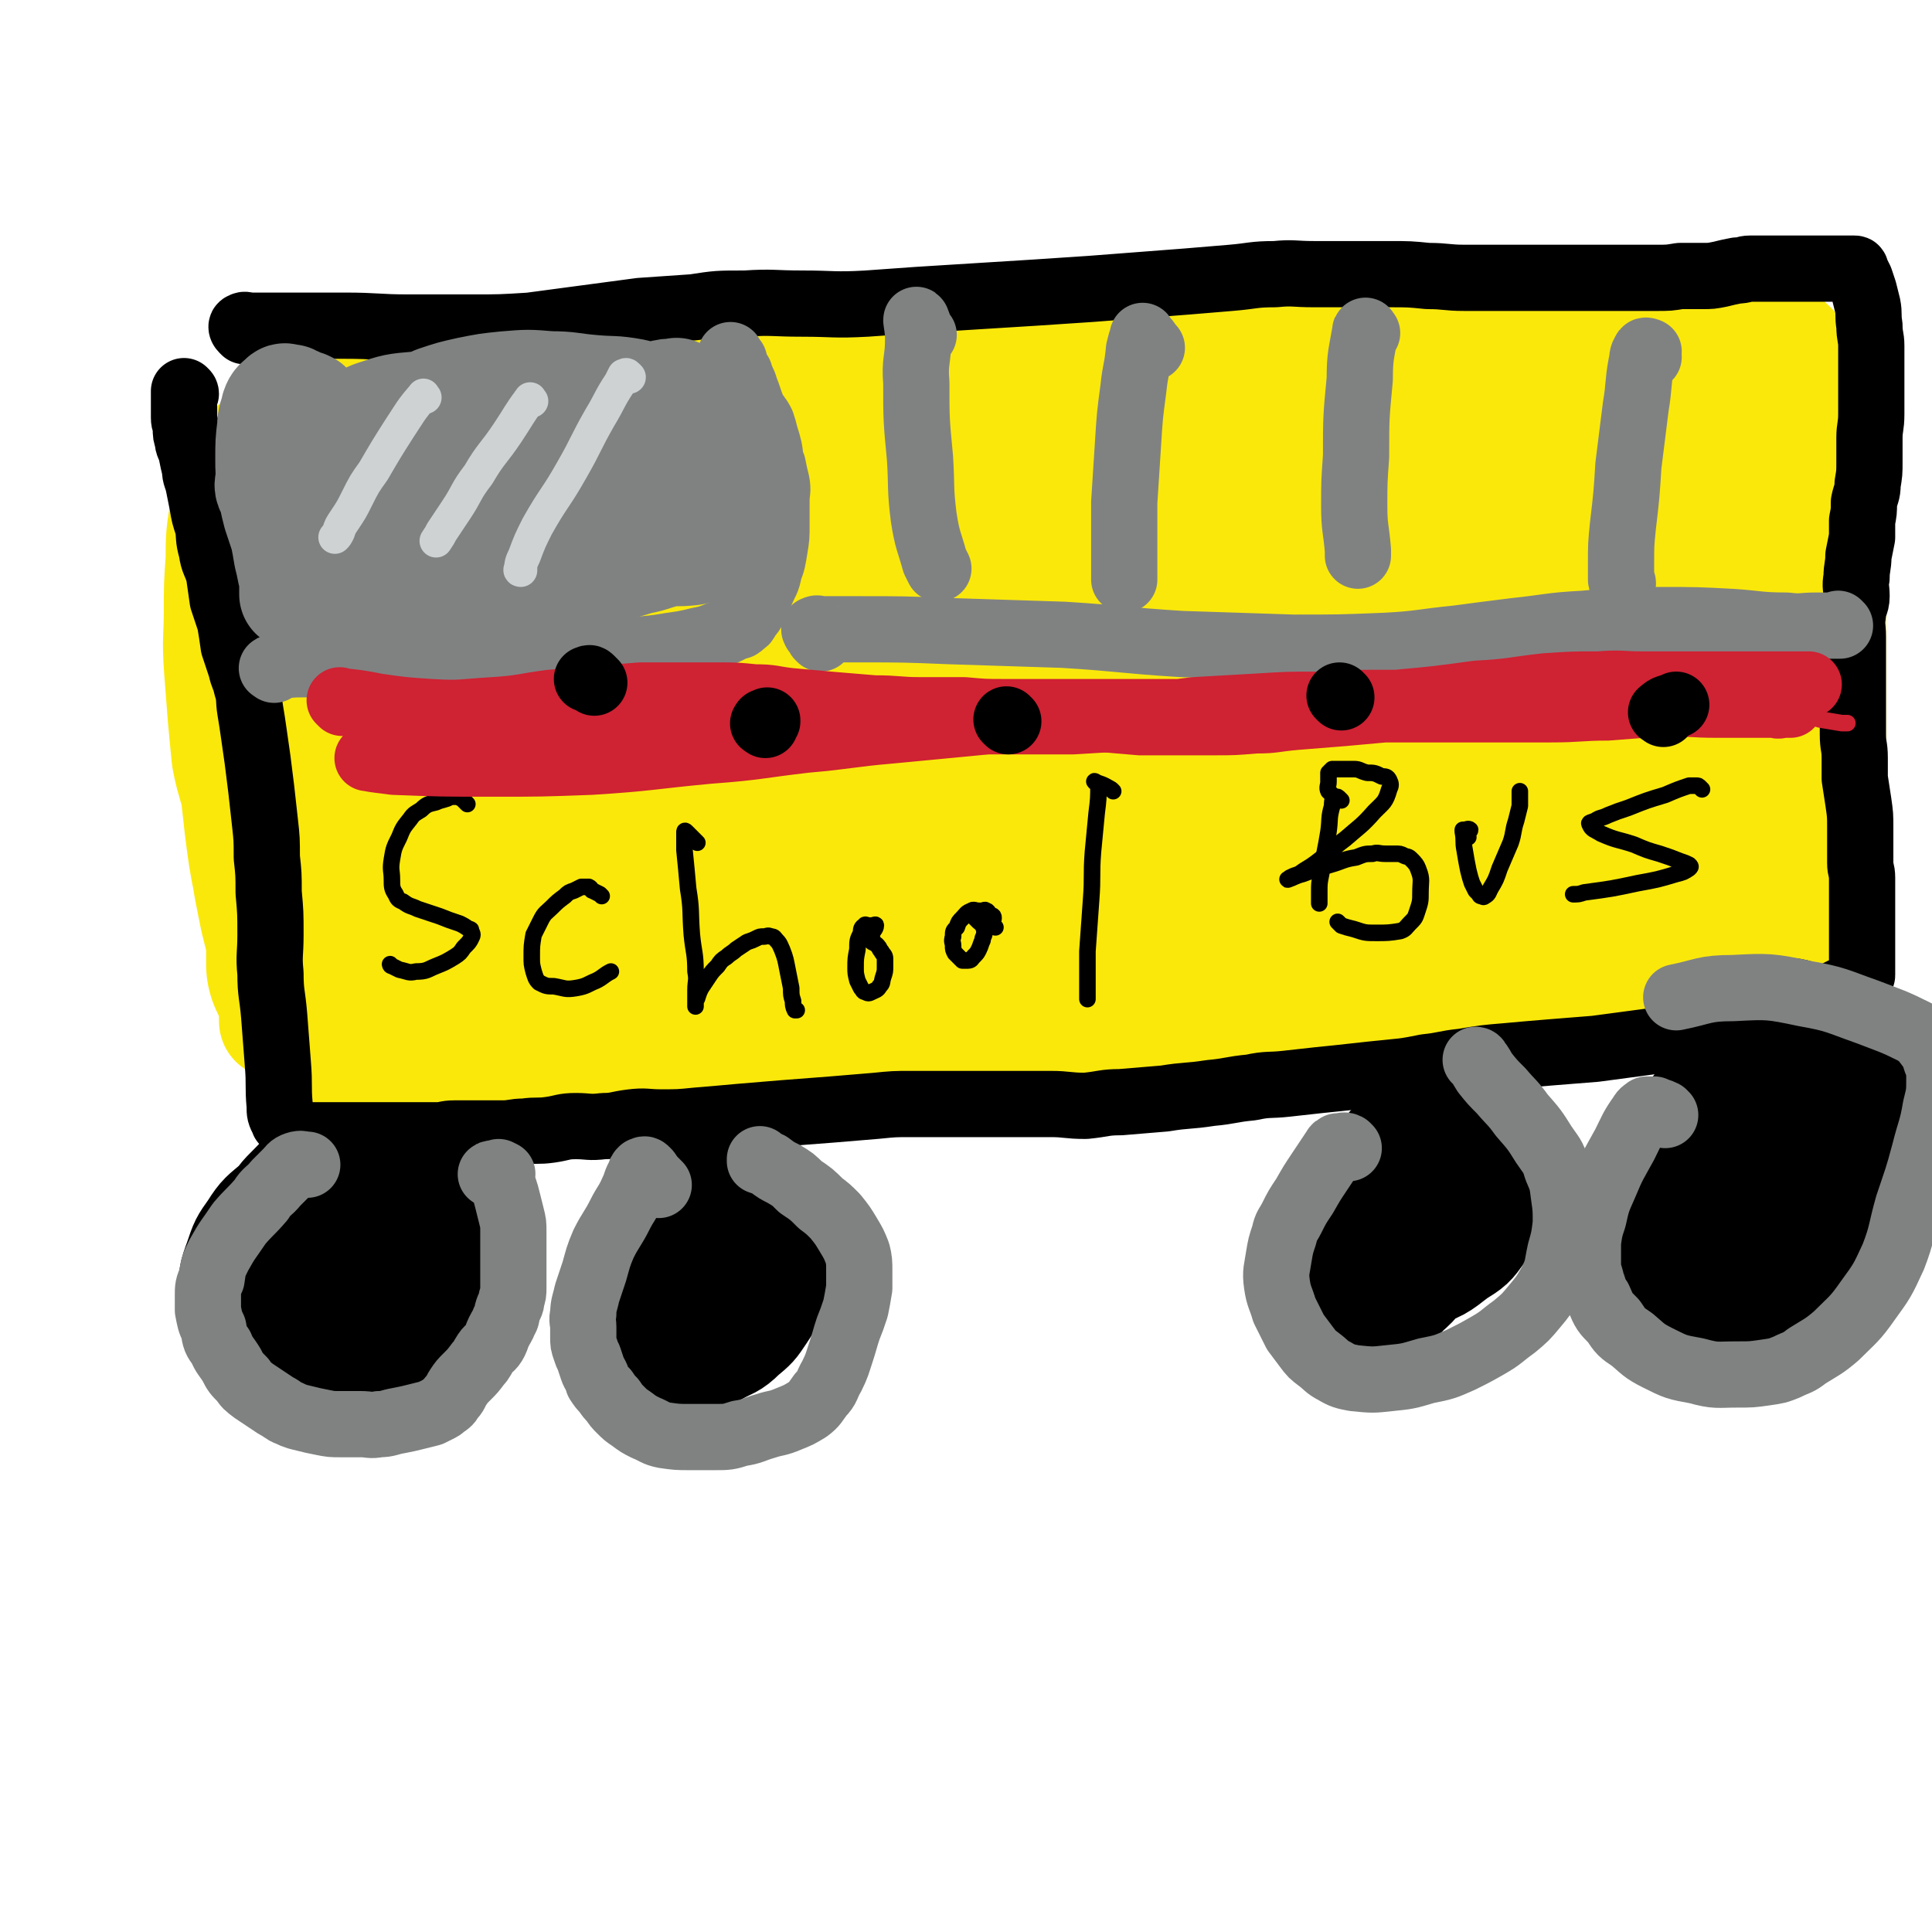
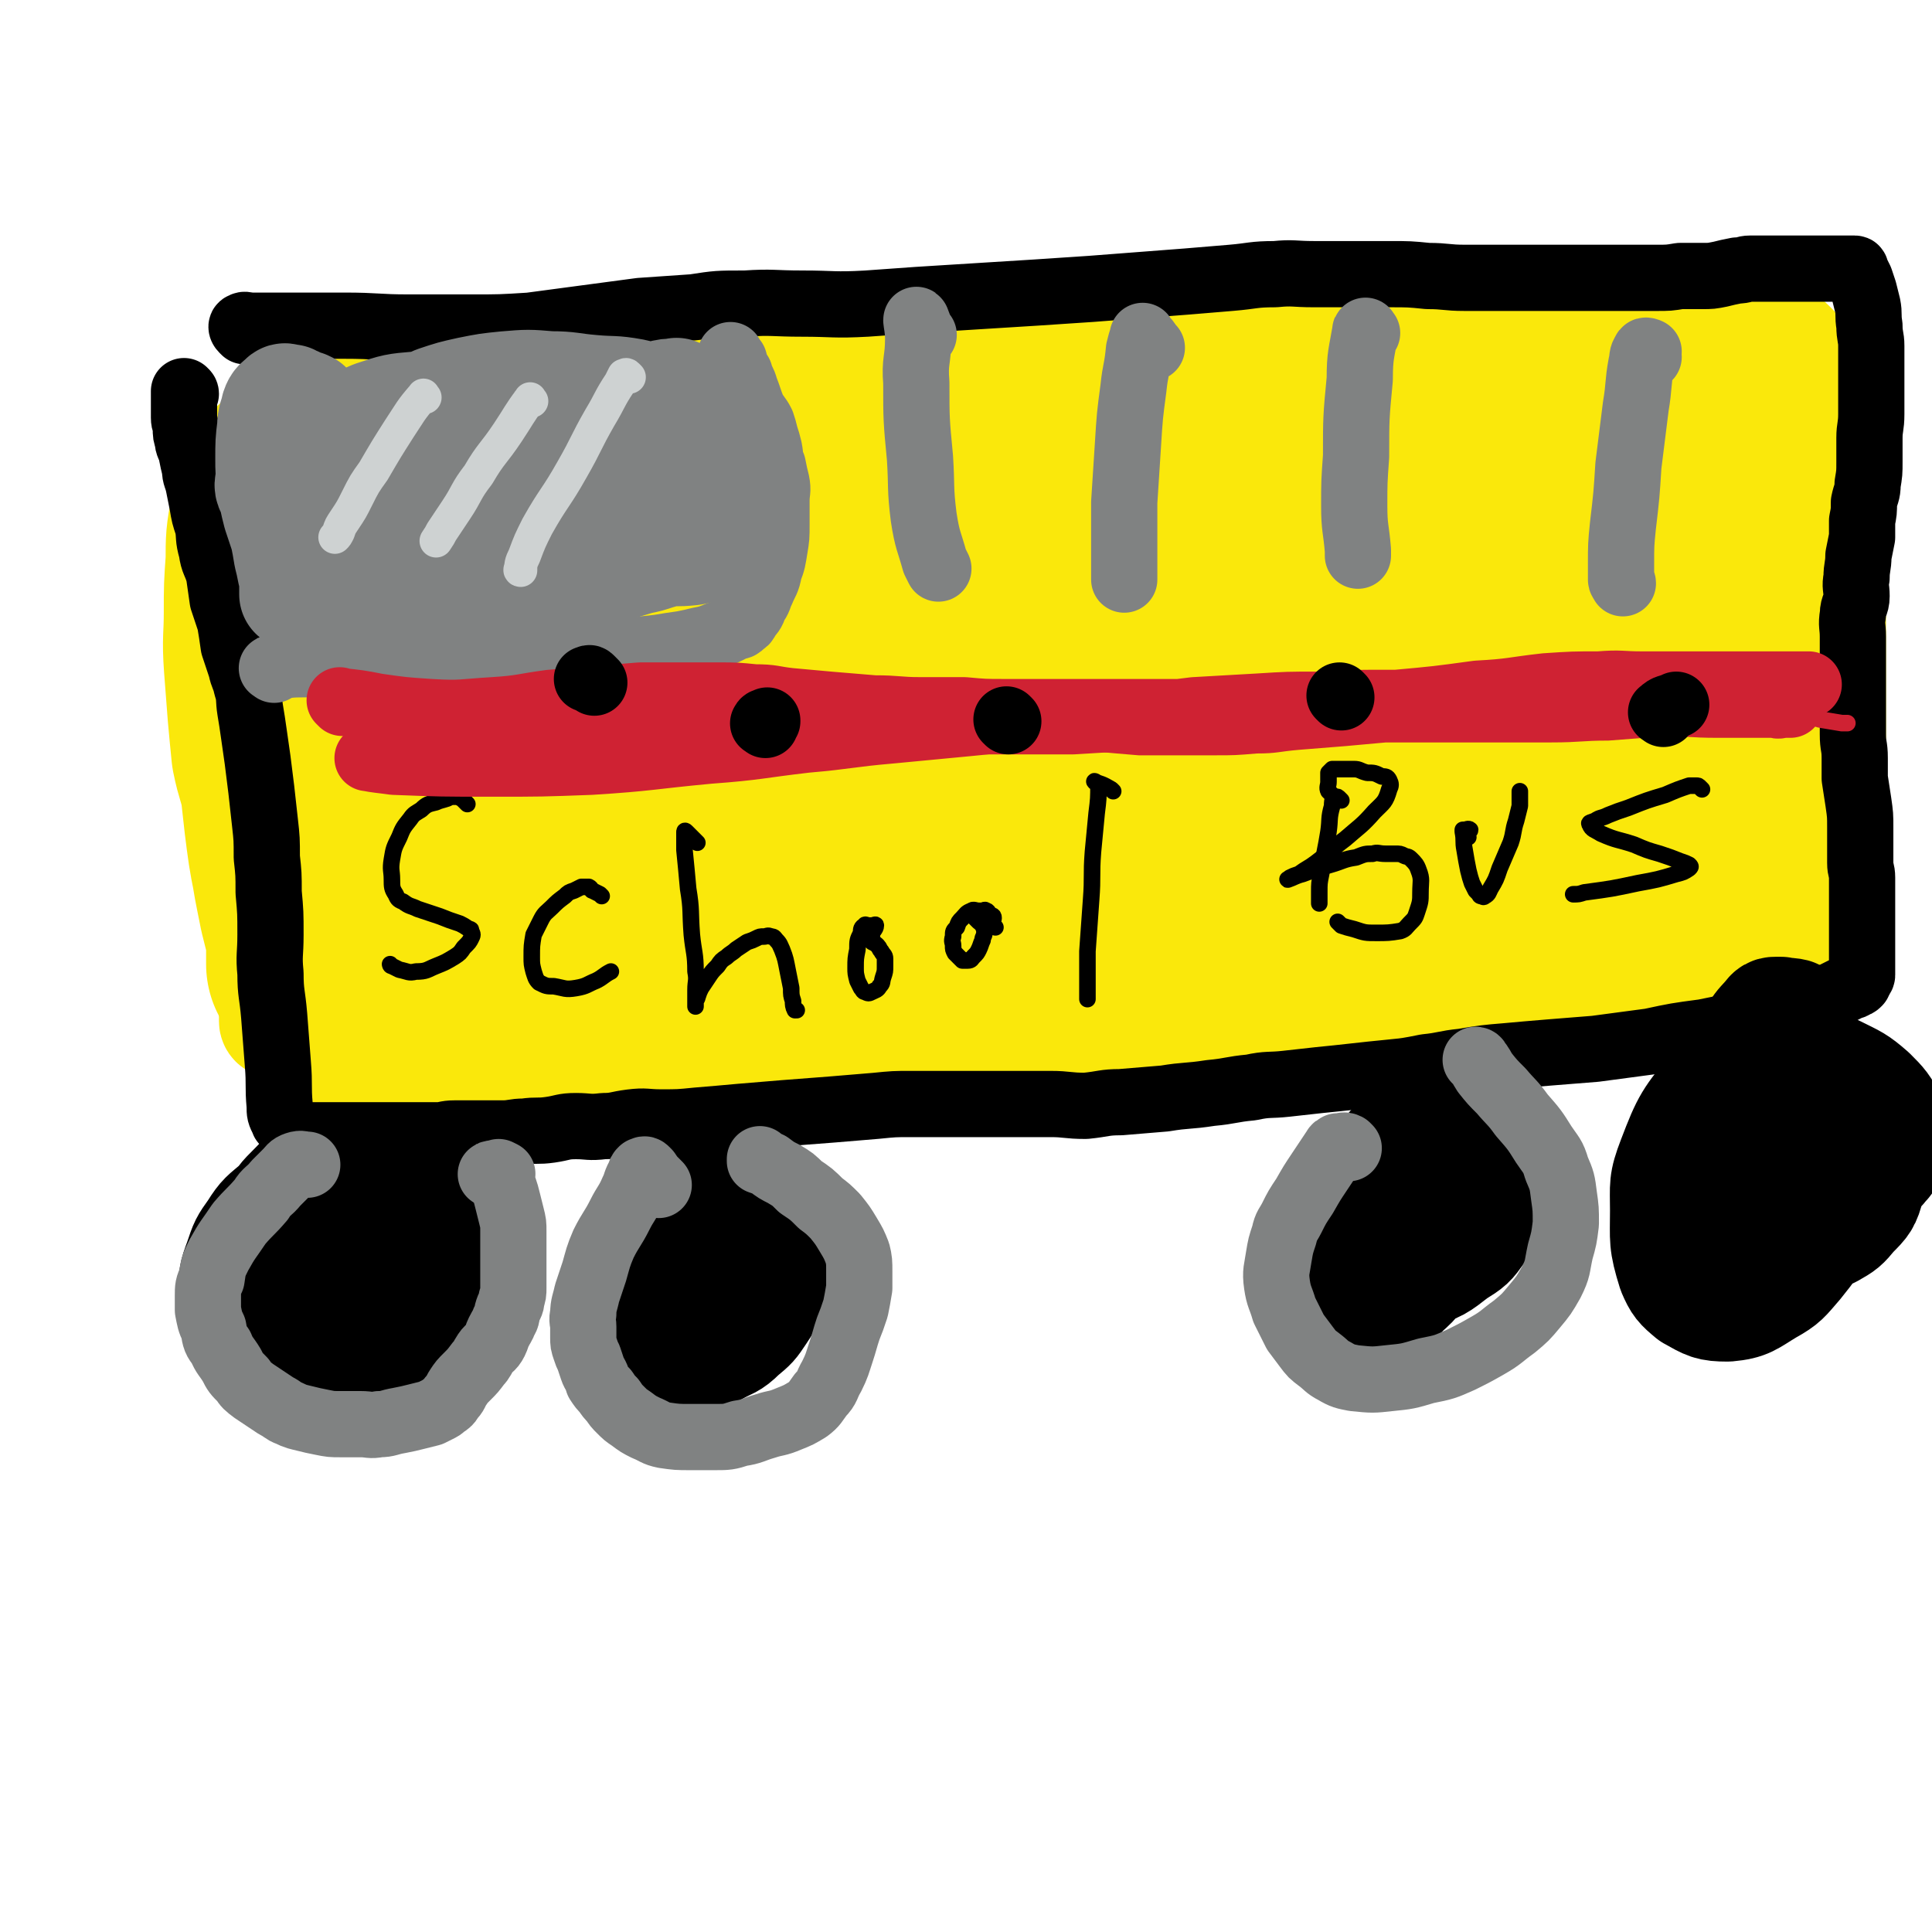
<svg xmlns="http://www.w3.org/2000/svg" viewBox="0 0 1050 1050" version="1.1">
  <g fill="none" stroke="#FAE80B" stroke-width="60" stroke-linecap="round" stroke-linejoin="round">
    <path d="M162,242c-1,-1 -1,-1 -1,-1 -1,-1 0,-2 0,-2 0,-1 -3,-1 -2,-1 3,1 5,2 10,3 11,2 11,1 23,3 14,2 14,2 27,3 16,1 16,1 32,2 18,1 18,1 36,1 19,0 19,0 37,0 20,0 20,0 41,-1 23,0 23,0 45,-1 19,-1 19,-1 38,-2 17,-1 17,0 35,-2 16,-1 16,-2 33,-3 16,-2 16,-2 32,-4 15,-1 15,-2 31,-3 14,-2 14,-2 29,-3 14,-1 14,-1 27,-1 14,-1 14,0 29,0 10,0 10,0 21,0 11,0 11,0 21,0 10,0 10,-1 19,-1 10,-1 10,-2 21,-2 10,-1 10,-1 20,-1 9,0 9,0 19,-1 9,0 9,-1 17,-1 10,-1 10,0 19,-1 9,-1 9,-2 17,-2 8,-1 8,0 16,0 5,0 5,0 11,0 3,0 3,0 7,0 3,0 3,0 6,0 3,0 3,0 5,0 2,0 2,0 5,0 2,0 2,0 5,0 2,0 2,0 4,0 2,0 2,0 4,0 2,0 2,0 4,0 1,0 1,0 3,0 1,0 1,0 3,0 2,0 2,0 4,0 1,0 1,0 2,0 1,0 1,0 2,0 0,0 -1,1 -1,2 1,2 2,2 2,5 1,5 1,5 1,11 0,8 0,9 0,17 0,13 0,13 0,26 0,17 0,17 -1,34 -2,16 -3,16 -5,31 -2,15 -1,15 -3,30 -1,13 -1,13 -2,25 -1,10 -2,10 -2,19 -1,8 0,8 0,15 0,7 -1,7 0,13 0,6 1,6 2,11 1,6 1,6 1,12 0,6 0,7 0,12 0,6 1,6 2,12 0,4 0,4 0,8 0,4 0,4 0,8 0,2 0,2 0,5 0,1 0,1 0,2 0,1 0,1 0,2 0,0 0,0 0,1 -1,0 -1,-1 -2,-1 -1,0 -1,0 -2,0 -2,0 -2,0 -4,0 -4,0 -4,0 -8,0 -8,0 -8,0 -15,-1 -13,0 -13,-1 -25,-1 -20,0 -20,0 -40,0 -18,0 -18,0 -35,0 -18,0 -18,-1 -37,-1 -19,-1 -19,-2 -38,-2 -23,-1 -23,0 -46,0 -27,0 -27,0 -53,0 -25,0 -25,0 -50,2 -24,1 -24,1 -48,4 -26,2 -26,2 -51,5 -21,3 -21,3 -42,6 -32,5 -32,5 -65,11 -29,5 -29,5 -59,10 -23,4 -23,5 -45,7 -15,2 -16,2 -31,2 -10,0 -10,0 -20,-1 -9,-1 -9,-1 -18,-1 -6,0 -6,0 -11,0 -3,0 -3,0 -6,-1 -2,0 -2,0 -4,-1 -1,0 -1,-1 -2,-1 -1,-1 -1,-1 -2,-1 -1,0 -1,0 -2,0 -1,0 -1,0 -2,-1 0,0 -1,0 -1,-1 0,-1 0,-1 0,-2 0,-1 0,-1 0,-2 0,-2 0,-2 1,-4 2,-9 2,-9 4,-17 3,-14 4,-14 6,-27 2,-16 2,-16 3,-32 1,-15 0,-15 -1,-30 0,-15 0,-15 -2,-30 -2,-14 -4,-14 -5,-27 -2,-17 -2,-18 -3,-35 0,-16 1,-16 1,-33 0,-10 -2,-10 -2,-20 -1,-8 -1,-8 -1,-17 0,-5 1,-5 0,-10 0,-4 -2,-4 -2,-7 -1,-2 0,-2 0,-4 0,-2 0,-2 0,-3 0,-1 0,-1 0,-2 0,-1 -1,-2 0,-2 1,-1 2,-1 4,-1 9,0 9,0 17,1 26,2 26,2 52,4 33,3 33,3 67,5 40,2 40,3 81,4 48,2 48,0 95,2 41,1 41,1 82,4 33,2 33,2 66,5 29,2 29,2 57,5 19,1 19,2 38,3 14,2 14,1 28,3 9,1 9,1 19,2 6,1 6,0 13,2 4,0 4,1 8,2 3,0 3,0 5,0 1,0 1,0 3,0 0,0 1,0 1,0 -1,0 -2,0 -3,0 -7,-1 -7,-1 -13,-1 -98,3 -99,3 -197,8 -50,3 -50,4 -101,7 -52,2 -52,0 -104,2 -69,3 -70,-2 -138,7 -26,3 -27,5 -49,17 -14,7 -16,7 -24,20 -6,9 -9,16 -3,24 10,12 17,12 36,15 43,5 45,6 89,1 56,-6 55,-13 111,-23 57,-11 57,-11 114,-20 42,-7 42,-8 85,-13 34,-4 34,-3 68,-5 24,-1 24,0 47,0 11,0 11,1 21,1 " />
  </g>
  <g fill="none" stroke="#FAE80B" stroke-width="120" stroke-linecap="round" stroke-linejoin="round">
    <path d="M220,298c-1,-1 -1,-1 -1,-1 -6,-1 -6,-1 -12,-1 -1,0 -1,0 -1,0 -3,0 -3,0 -6,0 -2,0 -3,-1 -3,0 0,1 1,3 3,4 17,9 17,11 36,17 33,11 34,12 69,18 40,5 40,4 80,4 35,-1 36,0 70,-7 20,-3 20,-4 38,-12 7,-4 11,-5 13,-11 1,-5 -3,-8 -8,-10 -21,-8 -23,-9 -46,-10 -38,-2 -38,-1 -76,4 -32,4 -33,4 -63,14 -24,8 -25,9 -46,22 -12,8 -14,8 -21,20 -5,10 -6,13 -3,24 2,10 4,13 13,17 24,11 26,11 53,13 26,3 26,2 51,-2 22,-4 22,-6 43,-13 9,-4 9,-3 17,-8 3,-3 6,-5 4,-7 -2,-3 -6,-5 -13,-5 -36,0 -37,0 -73,6 -28,5 -28,7 -54,17 -13,4 -14,5 -25,12 -5,4 -9,4 -9,10 1,11 1,16 11,23 24,16 27,18 56,23 39,8 41,6 81,3 33,-2 33,-3 65,-12 16,-4 17,-5 31,-14 3,-2 5,-5 3,-8 -4,-6 -7,-8 -16,-10 -26,-7 -27,-8 -54,-9 -37,-1 -37,0 -73,4 -30,4 -30,4 -59,13 -16,5 -16,6 -32,14 -10,5 -10,5 -19,12 -5,4 -6,4 -9,10 -2,3 -3,4 -3,8 0,3 0,4 2,7 2,4 2,4 5,6 9,6 10,6 20,9 13,4 13,5 27,5 17,0 18,0 35,-4 19,-4 18,-6 36,-13 13,-5 13,-6 25,-12 4,-2 5,-2 6,-5 1,-1 -1,-2 -2,-2 -16,-3 -17,-3 -33,-3 -26,0 -26,1 -52,4 -22,3 -22,4 -43,8 -9,1 -9,2 -18,4 -5,1 -5,1 -9,2 -1,0 -3,1 -2,1 2,2 4,3 8,3 16,3 16,2 33,3 17,1 17,1 35,0 25,-1 25,-2 51,-4 31,-3 31,-3 61,-6 37,-3 37,-3 73,-7 31,-3 31,-4 61,-7 27,-3 27,-3 54,-6 31,-3 31,-3 61,-6 30,-3 30,-2 61,-6 22,-2 22,-3 44,-5 18,-1 18,-1 36,-2 15,-1 15,-1 31,-2 14,0 14,0 28,0 8,0 8,0 16,0 4,0 4,1 7,0 1,0 2,-1 2,-2 0,0 0,-1 -1,-1 -28,-7 -29,-7 -57,-12 -42,-7 -42,-8 -84,-13 -50,-6 -50,-6 -100,-9 -58,-2 -58,-4 -116,-1 -62,3 -62,4 -123,13 -57,9 -59,6 -114,22 -58,17 -60,18 -113,44 -10,5 -19,11 -14,18 15,20 24,30 54,36 43,8 47,0 92,-8 48,-9 48,-12 95,-25 41,-11 42,-11 83,-24 33,-10 32,-12 65,-23 23,-9 23,-9 46,-17 18,-7 18,-7 37,-14 13,-5 13,-5 25,-10 7,-3 7,-3 13,-6 2,-2 4,-2 5,-4 1,-3 0,-5 -2,-6 -11,-6 -12,-7 -25,-10 -25,-6 -25,-7 -50,-9 -39,-4 -39,-3 -77,-1 -37,1 -37,2 -73,6 -29,3 -29,4 -58,8 -21,3 -21,3 -42,6 -13,2 -13,2 -25,4 -5,1 -5,1 -9,3 -1,0 -3,0 -2,0 6,2 7,5 15,5 41,2 41,2 82,0 44,-2 44,-4 89,-8 39,-4 39,-3 78,-7 33,-3 33,-4 66,-8 32,-4 32,-3 64,-8 23,-4 23,-5 45,-11 16,-4 16,-4 32,-9 10,-4 10,-5 20,-9 8,-3 8,-3 15,-7 5,-3 5,-3 10,-6 4,-2 4,-2 7,-4 3,-2 2,-2 5,-4 3,-2 3,-2 6,-4 4,-2 4,-2 9,-4 6,-2 6,-2 11,-5 4,-1 4,-2 7,-4 2,-1 3,0 5,-2 1,-1 1,-1 1,-2 0,-1 0,-1 0,-2 -1,-2 -1,-3 -4,-4 -13,-5 -13,-5 -28,-8 -24,-3 -24,-3 -49,-4 -25,-1 -25,0 -49,2 -23,1 -23,1 -46,4 -24,3 -24,4 -48,8 -21,4 -21,5 -41,8 -19,3 -19,3 -38,5 -18,3 -18,3 -36,5 -17,2 -17,2 -34,4 -14,2 -14,2 -29,3 -16,2 -16,2 -31,3 -13,1 -13,1 -27,2 -15,1 -15,1 -31,1 -15,0 -15,0 -29,-2 -15,-2 -15,-2 -30,-5 -14,-3 -14,-3 -29,-7 -14,-3 -14,-3 -27,-7 -12,-4 -12,-4 -23,-8 -8,-3 -8,-3 -16,-7 -7,-3 -7,-3 -14,-6 -4,-2 -4,-2 -8,-5 -4,-2 -4,-2 -8,-4 -4,-1 -4,-1 -7,-3 -4,-1 -4,-1 -7,-2 -3,-1 -3,-1 -6,-2 -3,-1 -3,-1 -6,-2 -3,-1 -3,-1 -6,-2 -3,-1 -3,-1 -6,-2 -3,0 -3,-1 -6,-1 -3,0 -3,0 -5,0 -2,0 -3,0 -4,2 -3,2 -3,2 -4,5 -3,6 -3,6 -4,13 -2,11 -2,11 -2,23 -1,14 -1,14 -1,28 0,14 -1,14 0,28 1,13 1,13 2,26 1,11 1,11 2,21 2,10 3,10 5,20 1,9 1,9 2,18 1,8 1,8 2,15 1,6 1,6 2,11 1,6 1,6 2,11 1,5 1,5 2,10 1,4 1,4 2,8 1,3 1,3 2,7 0,3 0,3 0,6 0,2 0,2 0,4 0,1 0,1 0,3 0,1 0,1 0,2 0,0 0,1 0,1 0,-1 0,-2 0,-3 0,-7 0,-7 1,-14 2,-21 3,-21 4,-43 2,-17 1,-17 1,-34 0,-20 0,-20 0,-39 0,-15 -1,-15 -2,-29 0,-11 0,-11 -2,-21 0,-8 -1,-8 -2,-15 -1,-7 -1,-7 -2,-14 -1,-7 -1,-7 -1,-13 -1,-9 0,-9 0,-17 0,-7 0,-7 0,-13 0,-6 0,-6 1,-11 2,-5 1,-6 4,-10 3,-5 4,-5 10,-8 13,-7 13,-8 28,-12 18,-4 19,-3 38,-4 23,-3 23,-3 46,-3 23,-1 23,-1 46,0 24,1 24,2 48,2 22,1 22,0 45,0 22,0 22,1 44,0 22,-1 22,-1 44,-2 20,-2 20,-2 40,-4 19,-2 19,-2 38,-4 18,-2 18,-3 36,-5 18,-2 18,-2 36,-4 17,-1 17,-1 33,-3 16,-1 16,-1 32,-2 12,0 12,-1 24,-1 8,0 8,0 17,0 8,0 8,0 16,0 8,0 8,0 17,0 7,0 7,0 14,0 8,0 8,0 15,0 9,0 9,1 17,1 9,1 9,2 17,3 8,0 8,1 15,1 7,0 7,0 14,0 6,0 6,0 11,0 6,0 6,0 12,0 6,0 6,1 12,1 3,1 3,0 6,1 2,1 2,1 4,2 2,1 2,1 3,2 1,1 1,1 2,2 2,3 2,3 3,5 3,6 3,6 4,12 2,8 1,8 2,17 1,8 2,8 2,16 0,8 0,8 0,17 0,9 0,9 0,18 0,8 0,8 0,17 0,9 0,9 0,17 0,10 0,10 0,20 0,10 0,10 0,21 0,9 0,9 0,18 0,7 0,7 0,14 0,7 0,7 0,14 0,7 0,7 0,14 0,8 0,8 0,16 0,6 0,6 0,13 0,5 0,5 0,11 0,5 0,5 0,9 0,4 0,4 0,7 0,3 0,3 0,6 0,2 0,2 0,4 0,1 -1,1 -1,1 -1,1 -1,1 -2,2 -1,1 -1,1 -2,2 -1,1 -1,1 -2,1 -2,1 -2,1 -4,1 -4,1 -4,2 -9,2 -8,2 -8,1 -17,2 -26,3 -26,2 -52,5 -31,4 -31,6 -63,8 -15,1 -15,0 -29,-1 -14,-1 -14,-1 -27,-2 -19,-1 -19,-3 -37,-1 -43,5 -43,8 -86,16 -25,4 -25,6 -51,8 -21,3 -21,2 -42,2 -13,0 -13,-1 -26,-2 -11,-1 -11,-1 -21,-1 -11,0 -12,0 -23,1 -17,1 -17,2 -34,5 -22,4 -22,6 -45,9 -12,2 -13,2 -25,2 -10,0 -10,0 -20,-1 -7,0 -7,-1 -14,-2 -6,0 -6,0 -12,-1 -4,0 -4,-1 -8,-1 -4,0 -4,0 -8,0 -4,0 -4,-1 -8,-1 -3,-1 -3,-2 -6,-2 -4,-1 -4,-2 -8,-2 -3,-1 -3,-1 -7,-1 -4,-1 -4,-1 -8,-1 -3,0 -3,0 -7,0 -3,0 -3,-1 -6,-1 -3,0 -3,0 -5,0 -5,0 -5,0 -9,0 -3,0 -3,0 -7,0 -3,0 -3,0 -6,0 -4,0 -4,0 -7,0 -4,0 -4,0 -8,0 -4,0 -4,0 -8,0 -4,0 -4,0 -7,0 -2,0 -2,0 -4,0 -1,0 -1,0 -2,0 -1,0 0,0 -1,-1 " />
  </g>
  <g fill="none" stroke="#000000" stroke-width="36" stroke-linecap="round" stroke-linejoin="round">
    <path d="M133,180c-1,-1 -1,-1 -1,-1 -1,-1 -1,-2 0,-2 1,-1 2,0 4,0 10,0 10,0 21,0 15,0 15,0 30,0 18,0 18,1 35,1 17,0 17,0 34,0 16,0 16,0 32,-1 15,-2 15,-2 30,-4 15,-2 15,-2 30,-4 14,-1 14,-1 29,-2 13,-2 13,-2 28,-2 15,-1 15,0 31,0 17,0 17,1 35,0 14,-1 14,-1 28,-2 16,-1 16,-1 32,-2 16,-1 16,-1 32,-2 15,-1 15,-1 30,-2 13,-1 13,-1 26,-2 13,-1 13,-1 26,-2 12,-1 12,-1 24,-2 12,-1 12,-2 24,-2 10,-1 10,0 21,0 10,0 10,0 20,0 11,0 11,0 21,0 11,0 11,0 21,1 10,0 10,1 20,1 12,0 12,0 23,0 11,0 11,0 23,0 10,0 10,0 20,0 10,0 10,0 20,0 9,0 9,0 18,0 7,0 7,0 13,-1 6,0 6,0 12,0 5,0 5,0 10,-1 4,-1 4,-1 9,-2 4,0 4,-1 7,-1 4,0 4,0 8,0 4,0 4,0 7,0 4,0 4,0 9,0 4,0 4,0 7,0 5,0 5,0 9,0 2,0 2,0 5,0 2,0 2,0 4,0 1,0 1,0 2,0 1,0 1,0 2,0 1,0 1,0 2,0 1,0 1,0 2,0 1,0 0,1 1,2 1,2 1,2 2,4 1,3 1,3 2,6 1,4 1,4 2,8 1,5 0,5 1,11 0,6 1,6 1,11 0,5 0,5 0,11 0,4 0,4 0,8 0,5 0,5 0,10 0,4 0,4 0,8 0,7 -1,7 -1,13 0,6 0,6 0,13 0,6 0,6 -1,12 0,5 -1,5 -2,10 0,5 0,5 -1,10 0,4 0,5 0,9 -1,5 -1,5 -2,10 0,6 -1,6 -1,12 -1,5 0,5 0,10 0,5 -2,5 -2,10 -1,6 0,6 0,12 0,7 0,7 0,13 0,7 0,7 0,14 0,7 0,7 0,14 0,6 0,6 0,12 0,7 1,6 1,13 0,5 0,5 0,11 1,7 1,6 2,13 1,7 1,7 1,14 0,5 0,5 0,11 0,4 0,4 0,8 0,4 1,4 1,8 0,3 0,3 0,7 0,3 0,3 0,6 0,3 0,3 0,6 0,2 0,2 0,5 0,2 0,2 0,4 0,2 0,2 0,4 0,2 0,2 0,4 0,1 0,1 0,2 0,1 0,1 0,3 0,1 0,1 0,2 0,1 0,1 0,3 0,1 0,1 0,3 0,1 0,1 0,2 0,1 0,1 0,2 0,1 -1,0 -1,2 -1,0 -1,1 -1,2 -1,1 -1,1 -2,1 -1,1 -1,1 -2,1 -2,1 -2,1 -4,2 -2,1 -2,1 -4,2 -2,1 -2,1 -5,2 -3,2 -3,2 -6,3 -4,2 -4,3 -8,4 -4,2 -5,1 -9,2 -6,2 -6,2 -11,3 -7,2 -7,2 -14,3 -9,2 -9,2 -19,4 -15,2 -15,2 -29,5 -15,2 -15,2 -30,4 -13,1 -13,1 -25,2 -12,1 -12,1 -23,2 -12,1 -12,1 -24,3 -10,1 -10,2 -20,3 -10,2 -10,2 -20,3 -10,1 -10,1 -19,2 -9,1 -9,1 -19,2 -9,1 -9,1 -18,2 -9,1 -10,0 -19,2 -11,1 -11,2 -22,3 -13,2 -13,1 -25,3 -12,1 -12,1 -24,2 -9,0 -9,1 -19,2 -10,0 -10,-1 -19,-1 -10,0 -10,0 -19,0 -10,0 -10,0 -19,0 -10,0 -10,0 -19,0 -10,0 -10,0 -19,0 -9,0 -9,0 -19,1 -12,1 -12,1 -24,2 -13,1 -13,1 -26,2 -12,1 -12,1 -24,2 -11,1 -11,1 -23,2 -10,1 -10,1 -20,1 -8,0 -8,-1 -16,0 -8,1 -8,2 -15,2 -8,1 -8,0 -15,0 -7,0 -7,1 -14,2 -7,1 -7,0 -14,1 -6,0 -6,1 -12,1 -8,0 -8,0 -15,0 -6,0 -6,0 -11,0 -5,0 -5,1 -9,1 -5,0 -5,0 -10,0 -5,0 -5,0 -10,0 -4,0 -4,0 -9,0 -4,0 -4,0 -8,0 -3,0 -3,0 -7,0 -4,0 -4,0 -8,0 -3,0 -3,0 -6,0 -2,0 -2,0 -5,0 -2,0 -2,0 -4,0 -2,0 -2,0 -4,0 -2,0 -2,0 -4,0 -1,0 -1,0 -1,0 -2,-1 -1,-1 -2,-2 -1,-1 -1,-1 -2,-2 -1,-1 -1,-1 -2,-2 -1,-1 -2,-1 -2,-2 -2,-4 -2,-4 -2,-8 -1,-11 0,-11 -1,-23 -1,-13 -1,-13 -2,-26 -1,-12 -2,-12 -2,-23 -1,-10 0,-10 0,-21 0,-12 0,-12 -1,-23 0,-10 0,-10 -1,-19 0,-10 0,-10 -1,-19 -1,-9 -1,-9 -2,-18 -1,-8 -1,-8 -2,-16 -1,-7 -1,-7 -2,-14 -1,-7 -1,-7 -2,-13 -1,-6 0,-7 -2,-13 -1,-5 -2,-5 -3,-10 -2,-6 -2,-6 -4,-12 -1,-7 -1,-7 -2,-13 -2,-6 -2,-6 -4,-12 -1,-7 -1,-7 -2,-14 -2,-7 -3,-6 -4,-13 -2,-7 -1,-7 -2,-13 -2,-6 -2,-6 -3,-12 -1,-5 -1,-5 -2,-10 -1,-5 -2,-5 -2,-9 -1,-4 -1,-4 -2,-9 -1,-4 -2,-4 -2,-7 -1,-3 -1,-3 -1,-6 0,-3 -1,-3 -1,-6 0,-2 0,-2 0,-5 0,-2 0,-2 0,-4 0,0 0,0 0,-1 0,-1 0,-1 0,-2 0,-1 0,-1 0,-2 0,0 0,-1 0,0 0,0 1,0 1,1 " />
  </g>
  <g fill="none" stroke="#808282" stroke-width="36" stroke-linecap="round" stroke-linejoin="round">
    <path d="M149,364c-1,-1 -2,-1 -1,-1 9,-2 10,-2 21,-2 15,-1 15,0 30,-1 17,-1 17,0 34,-1 17,-1 17,-1 34,-2 14,-1 14,-1 29,-1 11,0 11,1 23,0 11,0 11,-1 22,-2 8,-1 8,-1 17,-2 6,-1 6,-1 13,-2 5,-1 5,-1 9,-2 5,-1 5,-1 10,-3 3,-1 3,-1 5,-2 2,-1 2,-1 4,-2 2,-1 3,0 4,-2 2,-1 2,-1 3,-3 2,-3 3,-3 4,-7 3,-4 2,-4 4,-8 2,-5 3,-5 4,-11 2,-5 2,-6 3,-12 1,-6 1,-6 1,-13 0,-7 0,-7 0,-13 0,-5 1,-5 0,-10 -1,-4 -1,-4 -2,-9 -2,-4 -1,-4 -2,-9 -1,-4 -1,-4 -2,-7 -1,-4 -1,-4 -2,-7 -2,-4 -3,-4 -5,-8 -2,-5 -2,-6 -4,-11 -1,-4 -2,-4 -3,-8 -2,-3 -2,-3 -3,-7 -1,-1 -1,-1 -2,-2 0,-1 0,-1 0,-1 " />
  </g>
  <g fill="none" stroke="#808282" stroke-width="60" stroke-linecap="round" stroke-linejoin="round">
    <path d="M232,243c-1,-1 -1,-1 -1,-1 -5,-2 -5,-2 -10,-3 -1,0 -1,0 -1,0 -4,1 -5,0 -9,1 -4,2 -5,1 -9,3 -4,2 -5,2 -7,6 -2,3 -3,5 -2,8 1,5 2,6 7,8 12,5 14,5 27,5 15,0 15,0 29,-5 8,-2 8,-3 14,-8 3,-2 4,-2 4,-5 0,-3 0,-4 -2,-6 -4,-4 -5,-5 -10,-7 -9,-3 -10,-4 -20,-4 -8,0 -9,0 -17,3 -6,1 -7,1 -10,5 -4,5 -4,6 -4,12 0,5 1,7 5,11 8,7 9,7 20,10 12,3 12,2 24,1 7,0 8,-1 14,-3 2,-1 3,-2 4,-4 0,-3 0,-4 -1,-6 -4,-5 -5,-5 -10,-8 -11,-6 -12,-6 -24,-9 -13,-3 -14,-2 -28,-1 -10,0 -10,1 -20,4 -4,1 -5,1 -9,5 -2,3 -3,4 -2,8 1,7 1,8 7,13 11,8 12,9 25,13 15,4 16,3 31,2 8,0 9,0 17,-5 7,-4 8,-5 11,-13 4,-7 4,-8 3,-16 -1,-7 -2,-8 -7,-14 -4,-6 -5,-6 -11,-10 -8,-5 -8,-7 -16,-10 -8,-2 -9,-3 -17,-2 -12,1 -12,1 -24,5 -12,5 -12,6 -24,12 -8,4 -8,4 -16,9 -5,3 -5,3 -10,7 -3,3 -4,3 -6,8 -1,2 0,4 2,6 4,5 5,5 11,8 9,4 9,4 19,7 6,1 6,1 13,1 3,0 4,0 6,-1 2,0 2,-1 2,-2 0,-3 0,-3 -1,-6 -1,-6 -2,-6 -4,-11 -3,-6 -3,-6 -6,-11 -2,-6 -3,-5 -5,-10 -3,-5 -3,-5 -5,-9 -2,-3 -2,-3 -4,-5 -2,-3 -2,-2 -4,-4 -2,-2 -2,-2 -4,-4 -2,-1 -2,-1 -4,-1 -2,-1 -2,-2 -4,-2 -1,-1 -1,-1 -2,-1 -2,0 -2,-1 -3,0 -2,2 -3,2 -4,5 -1,5 -2,5 -2,10 -1,8 -1,9 -1,17 0,7 0,7 1,15 1,7 1,7 3,15 2,6 2,6 4,12 1,5 1,5 2,11 1,4 1,4 2,9 1,3 1,3 1,6 0,1 0,1 0,3 0,1 0,1 0,2 0,0 0,0 0,1 0,0 0,0 0,0 1,0 1,0 2,1 3,1 2,1 6,2 9,0 10,0 20,-1 18,-2 18,-2 36,-5 20,-4 19,-4 39,-8 18,-3 18,-3 37,-5 16,-2 16,-2 31,-4 13,-1 13,-2 27,-3 9,-1 9,0 18,-1 5,-1 5,-1 10,-2 3,-1 3,-2 5,-2 1,-1 1,0 2,0 1,0 2,0 2,0 1,0 0,0 0,-1 0,0 0,0 0,-1 0,-1 0,-1 0,-2 0,-1 0,-1 0,-2 -1,-1 -1,-1 -2,-2 -2,-2 -2,-2 -4,-3 -3,-2 -3,-3 -6,-4 -5,-3 -5,-3 -9,-4 -8,-2 -8,-3 -17,-3 -13,0 -14,1 -27,4 -23,5 -23,6 -45,12 -22,6 -22,7 -44,14 -18,5 -17,5 -35,10 -10,3 -10,2 -19,4 -3,0 -4,0 -7,1 -1,0 -2,1 -1,2 4,3 5,4 11,5 18,3 18,4 36,4 18,0 18,-1 35,-4 13,-2 13,-3 25,-7 10,-3 10,-3 19,-6 10,-4 10,-4 19,-9 9,-4 9,-4 18,-8 8,-4 8,-4 16,-8 6,-3 6,-3 13,-6 4,-2 4,-2 8,-4 3,-2 3,-1 5,-4 2,-1 2,-2 2,-4 2,-3 2,-3 2,-7 0,-4 1,-5 -1,-8 -2,-3 -2,-3 -6,-6 -6,-4 -6,-5 -13,-8 -11,-3 -11,-3 -22,-4 -14,-2 -14,-2 -28,-1 -17,1 -17,2 -34,6 -14,2 -14,3 -28,6 -9,3 -9,3 -17,5 -5,1 -5,2 -9,3 -2,1 -2,0 -3,1 -1,1 -2,2 -1,2 6,2 8,2 15,2 17,-1 17,-1 33,-3 15,-3 15,-3 30,-6 10,-3 10,-3 20,-6 5,-1 5,-1 10,-3 3,-1 3,0 5,-2 2,0 2,-1 3,-2 1,-1 1,-1 2,-2 1,-1 1,-1 2,-2 0,-1 0,-1 1,-2 1,-1 1,-1 2,-2 2,-1 2,-1 5,-3 2,-2 2,-2 4,-4 2,-2 3,-2 5,-4 1,-1 1,-1 2,-2 1,-1 2,-1 2,-2 1,-1 1,-2 0,-1 -4,0 -4,0 -8,1 -14,4 -14,4 -29,8 -15,4 -15,5 -30,9 -11,3 -11,2 -22,4 -8,2 -8,2 -17,4 -6,2 -6,2 -12,4 -4,1 -5,1 -9,3 -3,1 -3,1 -5,3 -2,2 -2,2 -4,4 -2,2 -2,2 -4,4 -2,2 -2,2 -4,4 -2,2 -2,2 -5,4 -3,2 -3,2 -5,5 -3,2 -3,2 -5,5 -1,3 -1,4 -1,7 0,4 0,5 3,8 5,6 5,7 12,10 12,7 13,8 27,10 17,3 18,2 36,1 14,-1 14,-2 28,-4 9,-2 9,-2 18,-4 5,-1 5,0 10,-1 3,-1 3,-2 6,-2 3,-1 3,-1 5,-1 1,0 1,0 2,0 1,0 1,0 2,0 1,0 1,0 2,0 1,0 2,0 2,0 0,0 -1,1 -2,1 -6,2 -6,2 -11,3 -13,4 -13,4 -27,6 -16,4 -16,5 -32,6 -16,2 -16,2 -33,1 -13,-1 -13,-1 -26,-3 -9,-2 -10,-1 -19,-4 -4,-2 -4,-2 -8,-5 -2,-2 -3,-1 -5,-4 -2,-2 -2,-3 -2,-6 0,-4 1,-5 4,-8 6,-8 6,-8 14,-13 11,-9 11,-9 24,-16 13,-7 14,-7 28,-13 11,-4 12,-4 23,-7 9,-3 9,-3 18,-5 8,-2 8,-2 15,-4 6,-2 6,-2 12,-4 5,-1 5,0 9,-2 2,0 2,-1 4,-1 2,0 2,0 4,0 0,0 0,0 1,0 1,0 1,0 2,0 1,0 1,0 2,0 3,0 3,-1 5,0 2,1 2,1 4,2 2,1 2,1 4,2 2,1 2,1 4,2 1,1 1,1 2,2 1,1 0,1 0,2 0,1 0,1 -1,1 -5,1 -6,2 -11,2 -11,1 -11,1 -23,1 -12,0 -12,-1 -25,-2 -14,-2 -14,-3 -28,-4 -12,-1 -12,-1 -24,-1 -10,0 -10,0 -20,0 -7,0 -7,0 -14,1 -6,1 -6,1 -12,2 -5,1 -5,1 -10,3 -4,1 -4,2 -9,3 -2,1 -2,1 -5,1 -1,0 -1,0 -2,0 0,0 1,0 1,0 6,0 6,1 11,1 16,0 16,0 31,0 21,-2 22,-2 43,-4 18,-2 18,-2 36,-5 11,-2 11,-1 23,-4 6,-1 6,-2 11,-4 3,-1 3,0 6,-1 1,-1 2,-1 2,-2 1,-1 0,-2 -1,-2 -4,-2 -4,-3 -9,-4 -11,-2 -11,-1 -22,-2 -12,-1 -12,-2 -23,-2 -12,-1 -12,-1 -24,0 -10,1 -10,1 -20,3 -9,2 -9,2 -18,5 -7,3 -7,4 -14,9 -5,3 -5,4 -9,9 -2,4 -3,4 -4,8 -1,4 -1,5 0,9 1,3 1,4 5,7 6,5 7,5 15,8 14,4 14,4 29,6 16,2 16,2 31,1 13,-1 13,-1 26,-4 8,-1 8,-1 16,-4 3,-1 3,-1 7,-3 1,-1 1,-1 2,-2 0,0 0,-2 0,-1 0,1 0,2 0,5 0,3 0,3 0,5 0,3 -1,3 -1,7 -1,1 -1,1 -1,2 " />
  </g>
  <g fill="none" stroke="#CED2D2" stroke-width="18" stroke-linecap="round" stroke-linejoin="round">
    <path d="M231,216c-1,-1 -1,-2 -1,-1 -7,8 -7,9 -13,18 -7,11 -7,11 -14,23 -5,7 -5,7 -9,15 -3,6 -3,6 -7,12 -2,3 -2,3 -3,6 -1,2 -1,2 -2,3 " />
    <path d="M289,218c-1,-1 -1,-2 -1,-1 -6,8 -6,9 -12,18 -8,12 -9,11 -16,23 -7,9 -6,10 -12,19 -4,6 -4,6 -8,12 -1,2 -1,2 -3,5 0,0 0,0 0,0 " />
    <path d="M342,205c-1,-1 -1,-1 -1,-1 -1,-1 -1,0 -2,0 -1,2 -1,2 -2,4 -6,9 -5,9 -11,19 -8,14 -7,14 -15,28 -9,16 -10,15 -19,31 -4,8 -4,8 -7,16 -2,4 -2,5 -2,8 -1,0 0,-1 0,-1 " />
  </g>
  <g fill="none" stroke="#000000" stroke-width="60" stroke-linecap="round" stroke-linejoin="round">
    <path d="M230,633c-1,-1 -1,-1 -1,-1 -8,-1 -8,-1 -16,-1 -7,0 -7,0 -13,1 -5,1 -5,1 -10,3 -4,2 -4,1 -8,4 -4,4 -4,5 -7,11 -4,5 -4,5 -7,10 -2,7 -2,7 -4,14 -1,6 -2,6 -2,13 0,7 0,7 2,13 2,7 2,8 5,14 2,6 3,6 7,11 2,4 2,4 6,8 3,3 3,3 7,6 3,2 3,2 6,3 3,2 3,2 6,3 2,0 2,0 4,0 2,0 2,0 4,0 1,0 1,0 3,0 1,0 1,0 2,0 1,0 1,0 2,0 0,0 0,0 1,-1 1,0 1,0 2,-1 1,0 0,-1 2,-1 2,-2 3,-1 5,-2 3,-2 3,-2 6,-5 3,-2 3,-3 6,-6 4,-5 4,-4 7,-10 4,-7 4,-7 6,-14 2,-7 2,-7 2,-13 0,-7 0,-8 -2,-14 -3,-6 -3,-6 -8,-10 -6,-5 -6,-6 -13,-10 -10,-4 -10,-4 -21,-6 -12,-3 -12,-2 -24,-2 -9,0 -9,0 -17,3 -7,2 -7,2 -13,6 -5,3 -5,3 -8,8 -3,6 -3,6 -4,13 -1,6 0,6 2,12 2,6 2,7 5,11 5,5 5,6 11,8 8,4 9,4 18,5 10,1 11,1 21,-1 10,-2 10,-3 19,-7 6,-3 6,-3 11,-8 4,-4 4,-4 6,-9 3,-6 4,-6 5,-13 1,-6 2,-7 0,-13 -2,-7 -3,-8 -8,-13 -5,-6 -5,-7 -13,-11 -11,-5 -11,-5 -23,-7 -12,-1 -13,0 -25,3 -7,2 -7,3 -12,8 -7,7 -7,7 -11,15 -4,7 -4,8 -5,16 -1,8 -1,9 1,16 2,7 3,7 7,13 4,5 5,5 11,8 8,4 9,5 18,7 10,1 11,0 21,-2 9,-2 9,-1 17,-5 6,-3 6,-4 10,-9 6,-6 6,-6 10,-14 5,-8 5,-9 7,-18 2,-7 2,-8 0,-15 -2,-6 -2,-8 -8,-11 -13,-7 -14,-9 -29,-10 -18,0 -19,2 -37,8 -11,3 -11,4 -21,11 -7,6 -8,6 -13,14 -5,7 -5,7 -8,16 -3,8 -3,9 -3,17 0,6 1,7 4,12 3,5 3,6 8,8 7,4 7,5 14,6 11,2 11,2 22,1 10,-1 10,-2 19,-6 9,-3 9,-4 17,-8 8,-4 8,-5 16,-9 8,-5 8,-5 15,-11 5,-3 5,-3 9,-8 3,-3 2,-4 4,-7 1,-5 3,-5 2,-10 0,-5 -1,-6 -5,-9 -9,-7 -10,-8 -21,-10 -14,-3 -15,-2 -30,-1 -14,1 -14,1 -28,6 -9,2 -9,3 -17,8 -5,4 -6,4 -9,9 -4,8 -4,8 -5,17 -1,7 -1,8 1,15 2,5 3,6 7,9 5,5 6,5 13,7 7,2 8,3 16,3 6,0 7,0 13,-2 6,-2 6,-2 12,-6 5,-3 4,-3 9,-8 4,-4 4,-4 7,-8 4,-5 4,-5 6,-10 1,-5 1,-5 1,-10 0,-5 0,-5 -2,-9 -3,-4 -3,-4 -7,-6 -5,-3 -5,-4 -11,-5 -5,-2 -6,-1 -11,0 -4,0 -4,1 -7,2 " />
    <path d="M976,552c-1,-1 -1,-1 -1,-1 -4,-1 -5,0 -7,0 -1,0 0,-1 0,-1 -1,0 -1,0 -3,0 -1,0 -2,0 -3,1 -4,5 -5,5 -8,10 -5,8 -5,9 -9,17 -3,7 -3,7 -6,14 -2,4 -3,4 -4,9 -2,4 -3,4 -2,8 0,4 0,5 3,8 5,5 6,5 13,8 12,5 12,5 25,8 12,3 12,3 25,5 9,1 10,2 18,0 5,-1 5,-3 8,-6 3,-4 4,-5 5,-10 1,-6 1,-7 -2,-13 -4,-8 -5,-9 -11,-15 -8,-7 -9,-7 -19,-12 -11,-5 -11,-6 -23,-7 -12,-1 -13,-1 -24,4 -11,3 -12,4 -19,12 -14,17 -15,18 -23,39 -5,13 -4,14 -4,28 0,16 -1,17 4,33 3,7 4,8 10,13 9,5 10,6 20,6 11,-1 12,-3 22,-9 9,-5 9,-6 16,-14 8,-10 8,-10 14,-22 6,-12 7,-12 11,-26 2,-9 2,-10 2,-19 0,-5 0,-7 -4,-11 -4,-5 -5,-6 -12,-7 -12,-3 -13,-3 -26,-1 -14,2 -15,2 -28,10 -11,6 -12,6 -18,17 -7,10 -8,11 -9,23 0,8 0,11 6,16 8,8 11,8 23,10 17,2 18,2 36,0 12,-2 12,-2 23,-7 7,-4 7,-4 12,-10 6,-6 7,-7 9,-15 4,-11 4,-12 4,-24 -1,-10 -1,-10 -5,-19 -3,-6 -4,-6 -9,-11 -4,-4 -4,-5 -9,-6 -7,-2 -7,-3 -14,-1 -9,2 -10,3 -18,8 -7,4 -7,5 -12,10 -5,4 -5,5 -9,10 -2,3 -2,3 -2,6 0,3 0,4 2,6 3,3 4,3 8,4 5,1 5,1 9,1 2,0 3,0 4,-1 1,0 0,-1 -1,-2 -2,-2 -2,-2 -5,-4 -4,-2 -4,-2 -8,-3 -5,-1 -5,-1 -9,0 -3,0 -4,1 -6,3 -2,2 -2,3 -3,6 0,3 0,3 1,5 1,3 2,3 4,5 2,1 2,0 4,1 " />
    <path d="M395,643c-1,-1 -1,-1 -1,-1 -1,-2 0,-2 0,-4 0,-1 0,-2 0,-1 1,0 2,1 3,3 5,4 6,4 10,9 5,5 5,5 8,12 4,6 4,6 6,13 1,7 1,7 1,14 0,7 0,7 -2,13 -3,7 -3,7 -7,13 -4,6 -4,6 -10,11 -6,6 -7,5 -14,9 -7,4 -7,4 -15,7 -5,2 -5,2 -11,2 -4,0 -4,0 -8,-2 -2,-2 -3,-2 -4,-5 -2,-7 -2,-7 -2,-15 0,-8 0,-8 1,-17 2,-7 2,-7 5,-15 2,-7 2,-7 5,-14 3,-7 3,-7 6,-14 1,-4 1,-4 2,-8 1,-3 2,-3 2,-6 1,-1 0,-1 0,-2 0,-1 0,-2 0,-2 1,0 2,0 2,1 3,8 4,8 5,16 2,15 2,15 1,30 -1,13 -1,13 -4,25 -2,7 -3,7 -6,13 -2,3 -2,2 -4,5 -1,1 -2,2 -2,3 0,1 1,0 2,0 7,-2 7,-2 14,-5 10,-5 10,-5 20,-11 7,-4 7,-4 12,-11 4,-6 5,-6 6,-13 0,-5 0,-6 -3,-10 -3,-5 -3,-6 -8,-9 -7,-3 -7,-4 -15,-5 -7,0 -8,0 -15,3 -7,3 -8,3 -13,10 -5,8 -5,9 -7,18 -2,7 -2,8 0,15 1,4 2,4 6,6 6,4 7,5 14,5 10,-1 11,-2 21,-6 9,-5 9,-6 17,-13 3,-3 2,-3 4,-8 2,-3 2,-3 2,-7 0,-3 0,-4 -1,-6 -2,-2 -3,-2 -6,-2 -3,-1 -4,-2 -7,0 -8,7 -8,8 -14,17 -3,4 -2,5 -4,10 " />
    <path d="M791,606c-1,-1 -1,-1 -1,-1 -3,-1 -3,-2 -5,-2 -2,0 -2,-1 -4,0 -4,1 -4,1 -7,4 -5,3 -6,3 -9,7 -11,12 -11,12 -20,25 -9,13 -10,13 -16,27 -6,13 -6,13 -9,27 -1,7 -2,8 1,14 3,4 5,5 11,6 7,1 8,1 15,-1 9,-3 10,-3 16,-10 8,-7 8,-8 13,-18 7,-11 8,-11 12,-24 3,-12 3,-12 4,-25 1,-5 0,-5 -1,-11 -1,-3 -1,-4 -3,-7 -1,-2 -1,-3 -4,-4 -3,-1 -4,-2 -8,0 -7,3 -8,4 -13,10 -8,13 -8,13 -13,28 -4,13 -4,14 -3,28 0,6 0,10 5,13 7,3 10,3 18,0 11,-3 12,-4 21,-11 8,-5 8,-5 13,-12 5,-6 6,-7 8,-14 2,-7 2,-7 1,-14 0,-5 -1,-5 -4,-9 -4,-5 -4,-7 -9,-8 -10,-2 -11,0 -22,0 " />
  </g>
  <g fill="none" stroke="#808282" stroke-width="36" stroke-linecap="round" stroke-linejoin="round">
    <path d="M268,639c-1,-1 -2,-1 -1,-1 2,-1 4,0 6,0 0,0 -2,-1 -2,-1 0,1 1,2 1,3 1,3 1,3 2,6 1,3 1,3 2,7 1,4 1,4 2,8 1,4 1,4 1,8 0,4 0,4 0,8 0,4 0,4 0,8 0,4 0,4 0,8 0,3 0,3 0,7 0,3 0,3 -1,6 0,3 -1,3 -2,6 -1,3 0,3 -2,6 -1,3 -1,2 -3,6 -1,2 -1,3 -2,5 -2,4 -3,3 -5,6 -2,3 -2,4 -4,6 -3,4 -3,4 -6,7 -3,3 -3,3 -5,6 -2,3 -1,3 -4,6 -1,2 -1,2 -4,4 -1,1 -1,1 -3,2 -2,1 -2,1 -4,2 -4,1 -4,1 -8,2 -4,1 -4,1 -9,2 -6,1 -6,2 -11,2 -5,1 -5,0 -10,0 -6,0 -6,0 -11,0 -5,0 -5,0 -10,-1 -5,-1 -5,-1 -9,-2 -4,-1 -5,-1 -9,-3 -3,-1 -3,-2 -7,-4 -3,-2 -3,-2 -6,-4 -3,-2 -3,-2 -6,-4 -4,-3 -4,-3 -6,-6 -4,-4 -4,-4 -6,-8 -3,-5 -4,-5 -6,-10 -3,-4 -3,-4 -4,-10 -2,-4 -2,-5 -3,-10 0,-4 0,-4 0,-8 0,-4 0,-5 2,-9 1,-7 1,-7 4,-13 5,-9 5,-8 11,-17 6,-7 6,-6 12,-13 3,-5 4,-4 8,-9 3,-3 3,-3 6,-6 2,-2 2,-3 5,-4 3,-1 3,0 6,0 " />
    <path d="M358,644c-1,-1 -1,-1 -1,-1 -3,-3 -3,-3 -5,-6 -1,-1 -1,-1 -1,-1 -1,-1 -1,0 -2,0 -1,1 -1,1 -1,2 -3,5 -2,5 -4,9 -3,7 -4,7 -7,13 -4,8 -5,8 -9,16 -3,7 -3,8 -5,15 -2,6 -2,6 -4,12 -1,5 -2,6 -2,11 -1,4 0,4 0,7 0,3 0,3 0,6 0,3 0,3 1,6 1,3 1,3 2,5 1,3 1,3 2,6 1,3 2,3 3,7 2,3 2,3 4,5 2,3 2,3 4,5 2,3 2,3 4,5 3,3 3,3 6,5 4,3 4,3 8,5 5,2 5,3 10,4 7,1 7,1 14,1 7,0 7,0 14,0 6,0 7,0 13,-2 7,-1 7,-2 14,-4 6,-2 6,-1 13,-4 5,-2 5,-2 10,-5 4,-3 4,-4 7,-8 4,-4 3,-5 6,-10 3,-6 3,-7 5,-13 2,-6 2,-7 4,-13 2,-5 2,-5 4,-11 1,-5 1,-5 2,-11 0,-5 0,-5 0,-9 0,-5 0,-6 -1,-10 -2,-5 -2,-5 -5,-10 -3,-5 -3,-5 -7,-10 -4,-4 -4,-4 -8,-7 -5,-5 -5,-5 -11,-9 -4,-4 -4,-4 -9,-7 -4,-2 -4,-2 -8,-5 -2,-1 -2,-1 -5,-2 0,-1 0,-1 0,-1 " />
    <path d="M733,624c-1,-1 -1,-1 -1,-1 -2,-1 -2,0 -3,0 0,0 0,0 0,0 -1,0 -2,0 -2,0 -2,1 -1,1 -2,2 -4,6 -4,6 -8,12 -4,6 -4,6 -8,13 -4,6 -4,6 -7,12 -2,4 -3,4 -4,9 -2,6 -2,6 -3,12 -1,7 -2,8 -1,15 1,7 2,7 4,14 3,6 3,6 6,12 3,4 3,4 6,8 3,4 3,4 7,7 4,3 4,4 8,6 5,3 6,3 11,4 10,1 10,1 19,0 10,-1 10,-1 20,-4 10,-2 10,-2 19,-6 8,-4 8,-4 15,-8 7,-4 7,-5 14,-10 6,-5 6,-5 11,-11 5,-6 5,-6 9,-13 4,-8 3,-8 5,-17 2,-7 2,-7 3,-15 0,-8 0,-8 -1,-15 -1,-8 -1,-8 -4,-15 -2,-7 -3,-7 -7,-13 -5,-8 -5,-8 -12,-16 -5,-7 -6,-7 -11,-13 -5,-5 -5,-5 -9,-10 -2,-3 -2,-4 -4,-6 0,-1 -1,-1 -1,-1 " />
-     <path d="M905,606c-1,-1 -1,-1 -1,-1 -2,-1 -3,-1 -5,-2 -1,0 -1,0 -2,0 -1,0 -1,0 -2,0 -1,1 -2,1 -3,3 -5,7 -5,8 -9,16 -6,11 -6,10 -11,22 -4,9 -4,9 -6,18 -2,6 -2,6 -3,13 0,6 0,6 0,12 0,5 1,5 2,10 2,5 1,5 4,9 3,7 3,7 8,12 4,6 4,6 10,10 6,5 6,6 14,10 10,5 10,5 21,7 11,3 11,2 22,2 8,0 8,0 15,-1 7,-1 7,-1 12,-3 6,-3 6,-2 11,-6 8,-5 9,-5 16,-11 9,-9 10,-9 17,-19 8,-11 8,-11 14,-24 5,-13 4,-14 8,-28 5,-15 5,-14 9,-29 3,-12 4,-12 6,-24 2,-8 2,-8 2,-16 0,-5 0,-5 -2,-10 -1,-4 -1,-4 -4,-8 -3,-4 -3,-4 -7,-7 -12,-6 -13,-6 -26,-11 -17,-6 -17,-7 -34,-10 -19,-4 -20,-4 -39,-3 -16,0 -16,2 -31,5 " />
-     <path d="M446,347c-1,-1 -1,-1 -1,-1 -1,-2 -1,-2 -2,-3 0,-1 -1,-1 0,-1 1,-1 2,0 3,0 10,0 10,0 20,0 25,0 25,0 50,1 31,1 31,1 62,2 32,2 32,3 64,5 31,1 31,1 61,2 25,0 25,0 50,-1 19,-1 19,-2 39,-4 15,-2 15,-2 31,-4 19,-2 19,-3 38,-4 21,-2 21,-2 42,-2 19,0 19,0 38,1 15,1 15,2 30,2 8,1 8,0 16,0 4,0 4,0 7,0 3,0 4,0 6,0 0,0 -1,0 -1,-1 " />
    <path d="M502,182c-1,-1 -1,-1 -1,-1 -2,-4 -3,-8 -3,-7 0,1 1,5 1,10 0,12 -2,12 -1,24 0,20 0,20 2,41 1,16 0,16 2,32 2,13 3,13 6,24 1,2 1,2 2,4 " />
    <path d="M626,189c-1,-1 -1,-1 -1,-1 -2,-3 -2,-3 -4,-5 0,0 0,-1 0,0 -1,3 -1,3 -2,7 -1,11 -2,11 -3,21 -2,15 -2,15 -3,31 -1,15 -1,15 -2,31 0,15 0,15 0,30 0,6 0,6 0,12 " />
    <path d="M743,181c-1,-1 -1,-2 -1,-1 -2,12 -3,13 -3,26 -2,21 -2,21 -2,42 -1,14 -1,14 -1,27 0,12 1,12 2,24 0,2 0,2 0,3 " />
    <path d="M896,194c-1,-1 -2,-1 -1,-1 0,-1 1,-2 1,-2 0,0 -2,-1 -2,0 -2,3 -1,3 -2,7 -2,11 -1,11 -3,23 -2,16 -2,16 -4,32 -1,16 -1,16 -3,33 -1,10 -1,10 -1,21 0,4 0,4 0,8 0,1 1,1 1,2 " />
  </g>
  <g fill="none" stroke="#000000" stroke-width="9" stroke-linecap="round" stroke-linejoin="round">
    <path d="M254,437c-1,-1 -1,-1 -1,-1 -1,-1 -1,-1 -2,-2 -1,0 -1,-1 -2,-1 -1,0 -1,0 -2,0 -2,0 -2,0 -4,1 -3,1 -4,1 -6,2 -4,1 -5,1 -8,4 -3,2 -4,2 -6,5 -4,5 -4,5 -6,10 -3,6 -3,6 -4,12 -1,6 0,6 0,11 0,4 0,5 2,8 1,2 1,3 4,4 4,3 4,2 8,4 6,2 6,2 12,4 5,2 5,2 11,4 2,1 2,1 5,3 1,0 1,0 1,1 1,2 1,2 0,4 -1,2 -1,2 -4,5 -2,3 -2,3 -5,5 -5,3 -5,3 -10,5 -5,2 -5,3 -11,3 -4,1 -4,0 -9,-1 -2,-1 -2,-1 -4,-2 -1,0 -1,-1 -1,-1 " />
    <path d="M327,487c-1,-1 -1,-1 -1,-1 -2,-1 -2,-1 -4,-2 -1,0 0,-1 -2,-2 0,0 -1,0 -2,0 -1,0 -1,0 -2,0 -2,1 -2,1 -4,2 -3,1 -3,1 -5,3 -4,3 -4,3 -7,6 -3,3 -4,3 -6,7 -2,4 -2,4 -4,8 -1,6 -1,6 -1,12 0,4 0,4 1,8 1,3 1,4 3,6 4,2 4,2 8,2 6,1 6,2 12,1 6,-1 6,-2 11,-4 4,-2 4,-3 8,-5 0,0 0,0 0,0 " />
    <path d="M379,458c-1,-1 -1,-1 -1,-1 -2,-2 -2,-2 -4,-4 -1,-1 -1,-1 -1,-1 -1,-1 -1,0 -1,0 0,1 0,2 0,3 0,4 0,4 0,7 1,10 1,10 2,21 2,12 1,12 2,25 1,10 2,10 2,20 1,5 0,5 0,10 0,3 0,3 0,5 0,1 0,1 0,3 0,0 0,1 0,1 0,-1 0,-1 0,-2 0,-2 1,-2 1,-3 1,-3 1,-3 2,-5 2,-3 2,-3 4,-6 2,-3 2,-3 5,-6 2,-3 2,-3 5,-5 2,-2 3,-2 5,-4 3,-2 3,-2 6,-4 3,-1 3,-1 5,-2 2,-1 2,-1 4,-1 2,0 2,-1 4,0 2,0 2,1 3,2 2,2 2,3 3,5 2,5 2,6 3,11 1,5 1,5 2,10 0,4 0,4 1,7 0,2 0,3 1,5 0,0 1,0 1,0 " />
    <path d="M474,510c-1,-1 -2,-1 -1,-1 1,-3 3,-4 3,-6 0,-1 -1,0 -2,0 -1,0 -1,0 -1,0 -1,0 -1,0 -1,0 -1,0 -2,-1 -2,0 -2,1 -2,2 -2,4 -2,4 -2,4 -2,9 -1,5 -1,5 -1,10 0,3 0,3 1,7 1,2 1,2 2,4 1,1 1,2 2,2 2,1 2,1 4,0 2,-1 3,-1 4,-3 2,-2 1,-2 2,-5 1,-3 1,-3 1,-6 0,-2 0,-2 0,-4 0,-2 -1,-2 -2,-4 -1,-1 -1,-2 -2,-3 -1,-1 -1,-1 -3,-2 -1,-1 -1,-1 -2,-2 0,0 0,0 -1,0 " />
    <path d="M541,504c-1,-1 -1,-1 -1,-1 -1,-2 0,-3 0,-4 0,-2 -1,-1 -2,-2 -1,-1 -1,-2 -2,-2 -1,-1 -1,0 -2,0 -1,0 -1,0 -2,0 -2,0 -3,-1 -4,0 -3,1 -3,2 -5,4 -2,2 -2,2 -3,5 -2,2 -2,2 -2,5 -1,3 0,3 0,5 0,2 0,2 1,4 1,1 1,1 2,2 1,1 1,1 2,2 1,0 1,0 3,0 2,0 2,-1 3,-2 2,-2 2,-2 3,-4 1,-2 1,-3 2,-5 0,-2 1,-2 1,-4 0,-2 0,-2 -1,-4 0,-1 -1,-1 -2,-2 -1,-1 -1,-1 -2,-2 0,0 0,0 -1,-1 " />
    <path d="M605,430c-1,-1 -1,-1 -1,-1 -5,-3 -6,-3 -9,-4 -1,-1 1,0 2,1 0,8 0,8 -1,16 -1,11 -1,10 -2,21 -1,13 0,13 -1,26 -1,14 -1,14 -2,28 0,7 0,7 0,14 0,3 0,3 0,7 0,1 0,1 0,3 0,1 0,2 0,2 0,0 0,-1 0,-1 " />
    <path d="M729,435c-1,-1 -1,-1 -1,-1 -1,-1 -1,-1 -2,-1 -1,0 -1,0 -1,0 -1,2 -1,3 -1,5 -2,7 -1,7 -2,14 -1,6 -1,6 -2,11 -1,6 -1,6 -2,12 -1,5 -1,5 -1,10 0,3 0,3 0,6 " />
    <path d="M723,431c-1,-1 -1,-1 -1,-1 -1,-2 0,-3 0,-5 0,-1 0,-1 0,-2 0,0 0,0 0,-1 0,-1 0,-1 0,-2 1,-1 1,-1 2,-2 2,0 2,0 4,0 4,0 4,0 8,0 3,0 3,1 7,2 4,0 4,0 8,2 2,0 3,0 4,2 1,2 1,3 0,5 -2,7 -3,7 -8,12 -7,8 -8,8 -16,15 -8,6 -8,7 -16,13 -4,3 -5,3 -9,6 -3,1 -3,1 -5,2 -1,1 -2,1 -1,1 3,-1 4,-2 8,-3 8,-3 8,-3 15,-5 7,-2 7,-3 14,-4 5,-2 5,-2 9,-2 3,-1 3,0 7,0 2,0 2,0 5,0 3,0 3,0 5,1 2,1 2,0 4,2 2,2 3,3 4,6 2,5 1,6 1,12 0,5 0,5 -2,11 -1,3 -1,3 -4,6 -2,2 -2,3 -5,4 -6,1 -7,1 -13,1 -6,0 -6,0 -12,-2 -4,-1 -4,-1 -7,-2 -1,-1 -1,-1 -2,-2 " />
    <path d="M798,455c-1,-1 -2,-1 -1,-1 0,-2 2,-2 2,-3 -1,-1 -2,0 -3,0 -1,0 -1,0 -1,0 0,0 0,1 0,1 1,5 0,5 1,10 1,6 1,6 2,11 1,4 1,4 2,7 1,2 1,2 2,4 1,1 1,1 2,2 0,0 0,1 1,1 1,0 1,1 2,0 2,-1 2,-2 3,-4 3,-5 3,-5 5,-11 3,-7 3,-7 6,-14 2,-6 1,-6 3,-12 1,-4 1,-4 2,-8 0,-3 0,-3 0,-5 0,-2 0,-2 0,-3 0,0 0,0 0,0 " />
    <path d="M925,429c-1,-1 -1,-1 -1,-1 -1,-1 -1,-1 -2,-1 -2,0 -2,0 -4,0 -6,2 -6,2 -13,5 -10,3 -10,3 -20,7 -6,2 -6,2 -11,4 -4,2 -4,1 -7,3 -2,1 -4,1 -3,2 1,3 3,3 6,5 9,4 9,3 18,6 7,3 7,3 14,5 6,2 6,2 11,4 3,1 3,1 5,2 1,1 1,1 0,2 -3,2 -3,2 -7,3 -10,3 -10,3 -21,5 -14,3 -14,3 -29,5 -3,1 -3,1 -6,1 " />
  </g>
  <g fill="none" stroke="#CF2233" stroke-width="9" stroke-linecap="round" stroke-linejoin="round">
    <path d="M194,393c-1,-1 -2,-1 -1,-1 1,-1 2,-1 4,-1 1,0 1,-1 1,-1 8,0 8,0 15,0 10,0 10,1 20,0 12,-1 12,-2 24,-2 13,-1 13,0 26,0 11,0 11,-1 23,-1 13,0 13,0 26,0 15,1 15,1 31,2 20,1 20,1 41,2 21,1 21,0 41,1 19,1 19,1 37,2 17,1 17,1 35,2 14,1 14,1 28,2 14,1 14,0 28,2 11,1 11,2 23,4 11,1 11,1 23,2 11,0 11,0 21,0 10,0 10,0 20,0 11,0 11,0 23,-1 11,0 11,-1 23,-2 12,-1 12,-1 25,-2 11,-1 11,-1 22,-2 11,0 11,0 22,0 10,0 10,0 21,0 11,0 11,0 22,0 13,0 13,0 25,0 16,0 16,-1 31,-1 13,-1 13,-1 26,-2 10,-1 10,-1 21,-2 6,-1 6,-1 11,-2 5,-1 5,-2 9,-2 4,-1 4,0 8,0 4,0 4,0 8,0 4,0 4,0 8,0 3,0 3,0 5,0 3,0 3,0 5,0 2,0 2,0 4,0 2,0 2,0 4,0 3,0 3,0 6,1 6,1 6,1 12,2 2,0 2,0 3,0 " />
  </g>
  <g fill="none" stroke="#CF2233" stroke-width="36" stroke-linecap="round" stroke-linejoin="round">
    <path d="M186,382c-1,-1 -2,-2 -1,-1 9,1 10,1 20,3 14,2 14,2 29,3 17,1 17,0 34,-1 16,-1 16,-2 31,-4 12,-1 12,-1 24,-2 13,-1 13,-1 25,-2 12,0 12,0 24,0 10,0 10,0 19,0 9,0 9,0 19,1 10,0 10,1 19,2 11,1 11,1 22,2 12,1 12,1 24,2 13,0 13,1 25,1 12,0 12,0 24,0 11,1 11,1 22,1 10,0 10,0 20,0 9,0 9,0 19,0 9,0 9,0 19,0 8,0 8,0 15,0 8,0 8,0 16,0 8,0 8,0 16,0 6,0 6,0 13,0 7,0 7,0 14,0 8,0 8,0 16,0 9,0 9,0 17,0 11,0 11,0 22,-1 11,-1 11,-1 22,-2 11,-1 11,-1 22,-1 12,0 12,0 23,0 11,0 11,0 23,0 14,0 14,-1 27,-2 13,-1 13,-1 25,-2 7,0 7,-1 13,-1 5,0 5,0 9,0 3,0 3,-1 6,-1 3,0 3,0 5,0 2,0 2,0 4,0 1,0 1,0 2,0 1,0 1,0 1,0 1,0 1,0 3,0 1,0 1,0 2,0 4,0 4,0 8,0 9,1 9,1 18,3 6,0 6,0 12,1 4,1 3,2 7,2 2,1 2,0 4,0 1,0 1,0 2,0 1,0 2,0 2,0 -1,0 -2,0 -4,0 -1,0 -1,0 -2,0 -1,0 -1,0 -2,0 -2,0 -2,0 -5,0 -5,0 -5,0 -10,0 -8,0 -8,0 -16,0 -16,0 -16,-1 -31,-1 -28,0 -28,0 -56,0 -25,0 -25,0 -49,0 -22,0 -22,0 -44,0 -19,0 -19,0 -38,1 -16,0 -16,0 -32,1 -17,1 -17,1 -35,2 -16,2 -16,2 -33,4 -16,1 -16,1 -33,2 -14,0 -14,0 -28,0 -14,0 -14,0 -29,0 -13,0 -13,0 -27,0 -14,0 -14,1 -28,1 -16,1 -16,2 -32,2 -14,1 -14,0 -27,0 -18,0 -18,0 -35,1 -14,1 -14,1 -29,2 -14,1 -14,1 -28,2 -13,1 -13,1 -25,2 -10,1 -10,1 -19,2 -9,1 -9,1 -18,2 -7,1 -7,1 -13,2 -6,1 -6,1 -12,2 -5,1 -5,1 -9,1 -5,0 -5,1 -10,1 -3,0 -3,0 -7,0 -2,0 -2,0 -4,0 -1,0 -1,0 -2,0 -1,0 -2,0 -1,0 5,1 7,1 14,2 26,1 26,1 53,1 27,0 27,0 54,-1 32,-2 32,-3 64,-6 27,-2 27,-3 53,-6 23,-2 23,-3 46,-5 21,-2 21,-2 42,-4 19,-2 19,-1 37,-3 18,-1 18,-1 36,-1 16,-1 16,-1 33,-1 21,0 21,0 42,-1 21,-1 21,-1 42,-2 22,-2 22,-2 43,-3 22,-2 22,-2 44,-5 19,-1 19,-2 37,-4 15,-1 15,-1 29,-1 12,-1 12,0 23,0 11,0 11,0 22,0 11,0 11,0 21,0 8,0 8,0 16,0 5,0 5,0 10,0 4,0 4,0 7,0 3,0 3,0 6,0 1,0 1,0 3,0 1,0 1,0 2,0 1,0 1,0 2,0 1,0 1,0 2,0 " />
  </g>
  <g fill="none" stroke="#000000" stroke-width="36" stroke-linecap="round" stroke-linejoin="round">
    <path d="M323,371c-1,-1 -1,-1 -1,-1 -1,-1 -1,-1 -1,-1 -1,-1 -1,0 -1,0 0,0 0,0 -1,0 " />
    <path d="M416,394c-1,-1 -2,-1 -1,-1 0,-1 1,-1 2,-1 0,-1 0,0 0,0 " />
    <path d="M548,392c-1,-1 -1,-1 -1,-1 " />
    <path d="M729,379c-1,-1 -1,-1 -1,-1 " />
    <path d="M904,388c-1,-1 -2,-1 -1,-1 3,-3 4,-2 8,-4 " />
  </g>
</svg>